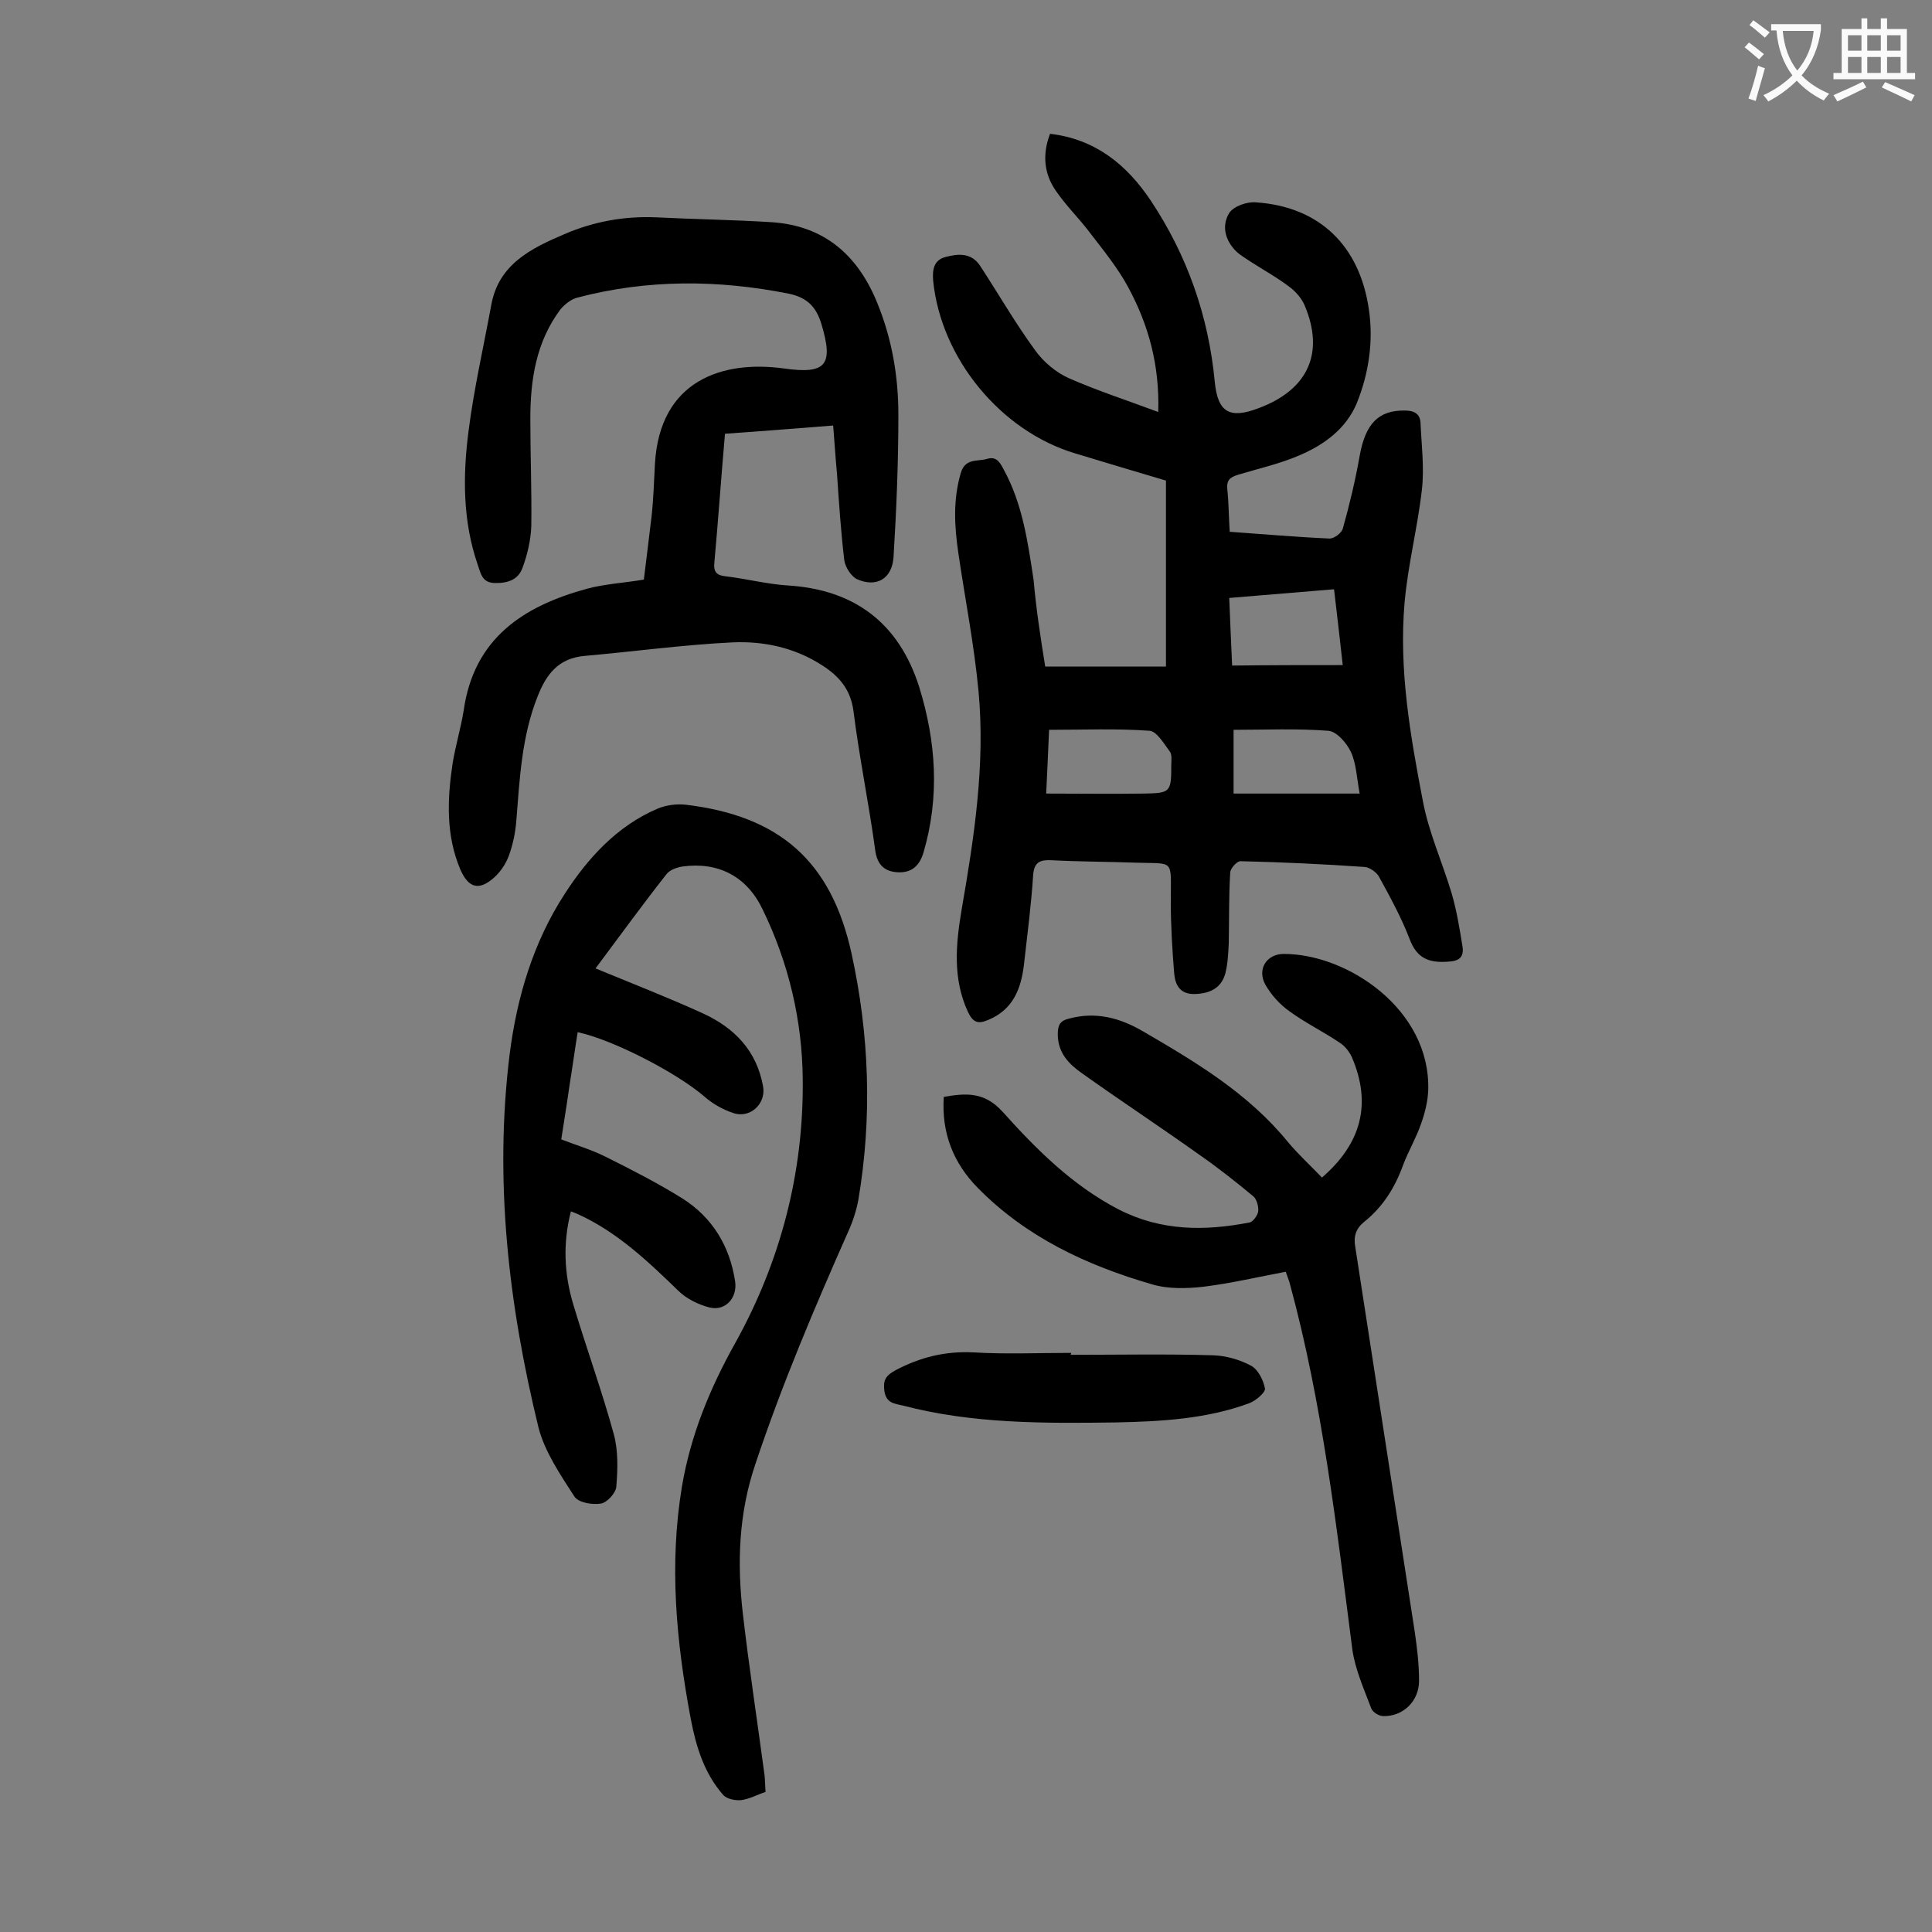
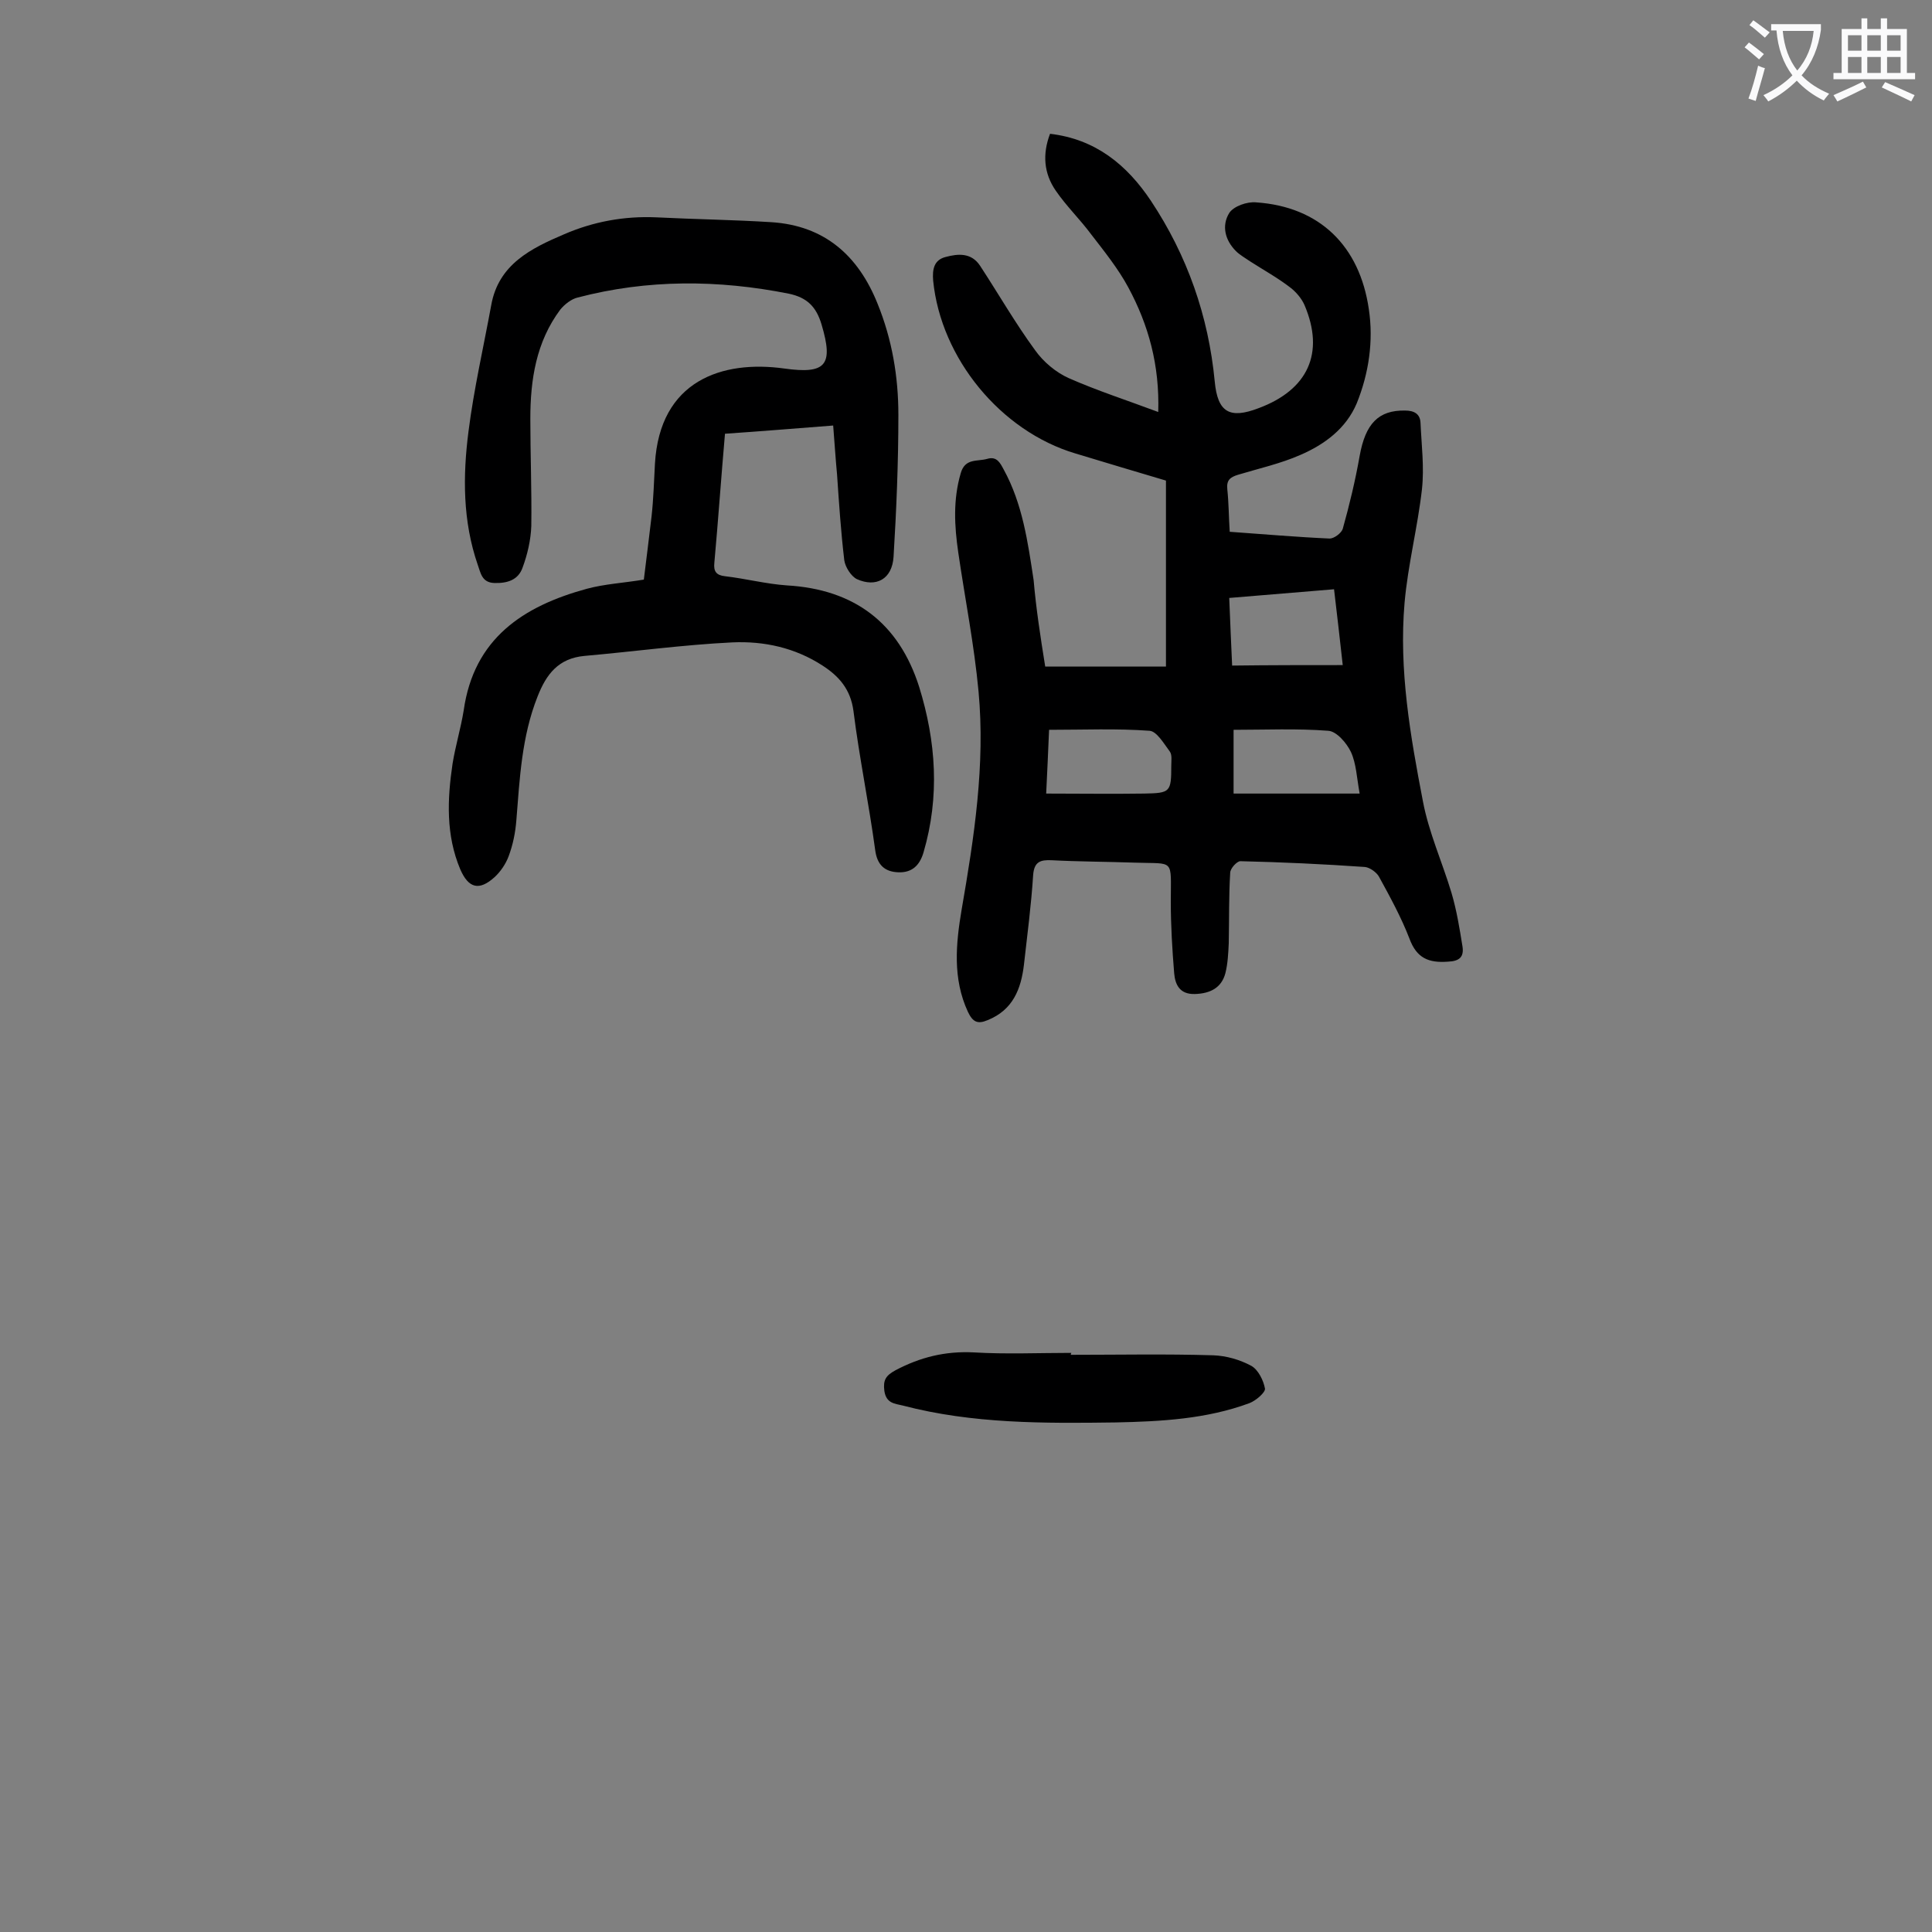
<svg xmlns="http://www.w3.org/2000/svg" enable-background="new 0 0 400 400" viewBox="0 0 400 400">
  <rect x="0" y="0" width="400" height="400" fill="#808080" stroke="none" />
  <g fill="#000001">
    <path d="m216.4 138h25c0-12.8 0-25.4 0-38.5-6.1-1.8-12.4-3.7-18.7-5.6-15.5-4.6-27.9-19.7-29.5-35.8-.2-2.4.2-4.3 2.6-4.9 2.6-.7 5.3-.9 7.1 1.8 3.8 5.8 7.3 11.9 11.4 17.5 1.7 2.4 4.3 4.6 7 5.8 5.9 2.6 12.1 4.6 18.5 7 .3-9.7-2-18-6.2-25.8-2.1-3.9-5-7.5-7.7-11-2.3-3.1-5.1-5.8-7.3-9-2.5-3.6-2.8-7.6-1.2-11.8 9.4 1.1 15.9 6.4 20.9 13.9 7.5 11.3 11.9 23.8 13.2 37.4.6 6.4 3.1 7.8 9.1 5.5 10.2-3.8 13.7-11.4 9.5-21.3-.6-1.4-1.8-2.8-3-3.7-2.6-2-5.5-3.6-8.3-5.4-1-.7-2.1-1.3-2.9-2.1-2.3-2.3-3-5.3-1.4-7.9.9-1.4 3.7-2.4 5.6-2.2 13.1.9 21.4 9 23.3 22.1 1 6.6 0 13.3-2.5 19.5-2.2 5.2-6.6 8.5-11.7 10.7-4.1 1.8-8.6 2.8-12.9 4.1-1.6.5-2.4 1.1-2.2 3 .3 2.8.3 5.7.5 8.8 7.1.5 13.9 1.1 20.7 1.4.9 0 2.4-1.1 2.7-2 1.4-5 2.6-10 3.5-15.1 1.2-6.7 3.9-9.5 9.4-9.4 1.9 0 3.1.7 3.2 2.5.2 4.6.8 9.2.3 13.8-.9 7.9-2.9 15.6-3.6 23.5-1.2 13.9 1.2 27.6 3.8 41.1 1.2 6.4 4 12.6 5.9 18.9 1.1 3.7 1.7 7.5 2.3 11.2.3 2.1-.6 3-3 3.1-4 .3-6.5-.7-8-4.8-1.7-4.4-4-8.6-6.3-12.8-.5-.9-1.9-1.9-2.9-2-8.6-.6-17.2-1-25.8-1.2-.7 0-2.1 1.5-2.1 2.4-.3 4.9-.2 9.7-.3 14.6-.1 2.1-.2 4.2-.7 6.2-.8 3-3.1 4.2-6.3 4.3s-4.1-2-4.3-4.3c-.4-4.9-.7-9.9-.7-14.8 0-9.1.9-7.8-7.5-8.1-5.7-.2-11.5-.2-17.2-.5-2.3-.1-3.6.3-3.8 3.1-.4 6.2-1.2 12.3-1.9 18.5-.6 5.1-2.3 9.4-7.5 11.5-2.1.9-3.1.4-4.1-1.7-3.2-6.9-2.5-14.1-1.3-21.2 2.6-15 4.9-30 3.5-45.1-.9-9.7-2.8-19.2-4.2-28.8-.8-5.5-1.1-10.9.5-16.4.9-3.2 3.4-2.4 5.5-3 2-.6 2.7.9 3.4 2.2 3.9 7.1 5 15 6.2 22.9.5 5.8 1.4 11.7 2.4 17.9zm.2 26.3c6.9 0 13.6.1 20.3 0 5.4-.1 5.6-.3 5.6-5.8 0-1 .2-2.2-.3-2.9-1.2-1.6-2.7-4.2-4.2-4.3-6.8-.5-13.7-.2-20.8-.2-.2 4.8-.4 9.1-.6 13.2zm61.4-26.6c-.6-5.6-1.2-10.5-1.8-15.7-7.3.6-14.4 1.2-21.7 1.8.2 5.1.4 9.6.6 14 7.9-.1 15.2-.1 22.9-.1zm-22.6 26.6h26.1c-.6-3.3-.7-6.2-1.8-8.6-.9-1.9-3-4.3-4.7-4.4-6.5-.5-13.1-.2-19.6-.2z" />
-     <path d="m123.3 200.5c8 3.3 15.2 6.1 22.2 9.3 6.6 3 11.2 7.8 12.5 15.2.6 3.6-2.8 6.7-6.3 5.4-2.1-.7-4.2-1.9-5.9-3.4-5.7-4.9-18.8-11.7-26.2-13.3-.6 3.7-1.1 7.4-1.7 11.1-.5 3.6-1.1 7.2-1.7 11.1 3.1 1.2 6.2 2.1 9.2 3.6 5.4 2.7 10.9 5.5 16 8.7 6.1 3.9 9.7 9.8 10.8 17.1.5 3.4-2 6.2-5.3 5.4-2.3-.6-4.8-1.8-6.5-3.5-6.3-6.1-12.6-12.1-20.7-15.8-.4-.2-.8-.3-1.5-.6-1.7 6.6-1.4 13 .5 19.3 2.7 9 5.9 17.8 8.4 26.9.9 3.4.8 7.2.5 10.8-.1 1.3-1.9 3.3-3.2 3.5-1.8.3-4.7-.2-5.5-1.5-2.9-4.5-6.1-9.2-7.4-14.2-6.2-25.4-9.2-51.1-6-77.2 1.5-11.9 4.9-23.3 11.4-33.3 4.7-7.3 10.8-14.1 19.3-17.7 1.7-.7 3.8-1 5.7-.8 19.5 2.3 30.2 11.7 34.4 30.8 3.7 16.9 4.3 34 1.4 51.1-.4 2.1-1.1 4.3-2 6.3-7 15.8-13.8 31.8-19.3 48.3-3.5 10.3-3.8 20.6-2.6 31 1.3 11.2 3 22.3 4.5 33.5.1 1.1.1 2.2.2 3.4-1.8.6-3.4 1.5-5.1 1.7-1.1.1-2.8-.2-3.6-1-4-4.5-5.7-10.1-6.8-15.9-3-16-4.5-31.9-1.8-48.1 1.8-10.6 5.8-20.3 11-29.6 9.4-16.9 14.2-35.3 14-54.6-.1-12.2-2.9-24.1-8.3-35.2-3.3-6.9-9.2-9.9-16.6-8.9-1.2.2-2.7.7-3.4 1.7-4.8 6.1-9.6 12.7-14.6 19.4z" />
    <path d="m172.5 88.1c-7.8.6-15 1.2-22.4 1.7-.8 9.1-1.4 17.9-2.2 26.7-.2 1.8.4 2.6 2.2 2.8 4.3.5 8.5 1.6 12.8 1.9 14 .8 23.2 7.8 27.4 21 3.5 11.3 4.3 22.7.9 34.3-.8 2.7-2.4 4.2-5.2 4.1s-4.4-1.5-4.8-4.6c-1.3-9.6-3.3-19.2-4.5-28.8-.6-4.5-3-7.2-6.4-9.4-5.7-3.7-12.1-5.1-18.7-4.8-10.2.5-20.4 1.9-30.6 2.8-5.4.5-7.9 3.8-9.7 8.4-3.3 8.3-3.7 17-4.4 25.7-.2 2.5-.7 5-1.6 7.4-.6 1.6-1.7 3.2-2.9 4.3-3.2 2.9-5.4 2.3-7.1-1.6-3-7.1-2.7-14.5-1.6-21.9.6-3.7 1.7-7.3 2.3-11 2.1-14.9 12.3-21.6 25.5-25.2 3.7-1 7.6-1.2 11.8-1.9.5-4.2 1.1-8.7 1.6-13.1.4-3.6.5-7.3.7-10.9 1-17.2 13.9-21.5 26.8-19.7 8.6 1.2 10.2-.7 7.7-9.1-1.1-3.7-3-5.6-6.8-6.4-14.6-2.9-29.2-3-43.7.8-1.3.3-2.7 1.4-3.6 2.5-5 6.7-6.2 14.5-6.2 22.6 0 7.4.3 14.8.2 22.2-.1 2.9-.8 5.9-1.8 8.6-.9 2.6-3.2 3.3-5.9 3.2-2.6-.1-2.8-2.2-3.4-3.8-3.1-9-3.1-18.3-1.9-27.6 1.1-8.7 3.1-17.4 4.7-26.1 1.5-8.5 8.3-11.8 15.1-14.7 6-2.6 12.4-3.8 19.1-3.5 7.9.4 15.9.5 23.8 1 11 .7 18 6.9 22 16.9 3 7.4 4.3 15.1 4.3 23 0 9.8-.4 19.6-1 29.4-.3 4.6-3.6 6.4-7.6 4.6-1.2-.6-2.4-2.5-2.6-3.9-.7-5.9-1.1-11.9-1.5-17.8-.3-3.1-.5-6.4-.8-10.1z" />
-     <path d="m273.7 243.8c8.2-7.1 10.3-15.3 6.2-24.9-.5-1.1-1.4-2.3-2.5-3-3.4-2.3-7.1-4.1-10.4-6.5-2-1.4-3.8-3.4-5-5.5-1.8-3.2.2-6.4 3.8-6.4 13.2 0 30.4 11.5 29.9 28.2-.1 2.4-.7 4.8-1.5 7-1 2.9-2.6 5.6-3.7 8.5-1.7 4.7-4.2 8.7-8.1 11.8-1.7 1.4-2.2 3-1.8 5.2 4.1 26.5 8.2 53 12.3 79.6.5 3.4.9 6.8.9 10.2 0 4.2-3.3 7.4-7.4 7.3-.9 0-2.2-.8-2.5-1.6-1.5-4-3.3-8-3.9-12.1-3.3-25.5-6.2-51.1-13-76-.2-.7-.5-1.4-.8-2.3-5.8 1.1-11.4 2.4-17 3.1-3.5.4-7.4.5-10.7-.5-13.5-3.9-26.1-9.8-36.1-20-5-5.1-7.5-11.3-7-18.8 4.6-.8 8.4-1.1 12.2 3.1 7 7.8 14.4 15.2 24 20.2 8.8 4.5 17.8 4.5 27.1 2.7.7-.1 1.7-1.5 1.8-2.3.1-1-.3-2.5-1-3.1-3.6-3-7.4-6-11.3-8.7-8-5.7-16.2-11.1-24.2-16.8-2.7-1.9-5-4.2-5-8.1 0-2 .6-2.8 2.3-3.2 5.5-1.5 10.5-.2 15.3 2.6 11 6.4 21.9 12.9 30.1 23 2.1 2.5 4.6 4.8 7 7.3z" />
    <path d="m221.7 280.5c9.8 0 19.7-.2 29.5.1 2.7.1 5.5.9 7.9 2.2 1.4.8 2.5 3 2.8 4.7.1.8-1.9 2.5-3.2 3-8.9 3.3-18.3 3.8-27.7 4-14.8.2-29.6.3-44.1-3.5-1.6-.4-3.4-.4-3.8-3-.3-2.3.3-3.2 2.3-4.3 5.1-2.7 10.3-4 16.2-3.7 6.7.4 13.5.1 20.2.1-.1.2-.1.3-.1.4z" />
  </g>
  <path d="m362.1 8.8c1.1.8 2.1 1.6 3.1 2.4l-1 1.1c-1.3-1.1-2.3-2-3-2.5zm1.9 4.8c.5.2.9.4 1.4.5-.6 2.3-1.3 4.5-1.9 6.8l-1.5-.5c.8-2.1 1.4-4.3 2-6.8zm-1-9.4c1.3.9 2.4 1.8 3.4 2.5l-1 1.1c-1.4-1.2-2.4-2.1-3.2-2.6zm3.7 2.2v-1.4h10.3v1.2c-.5 3.6-1.8 6.8-4 9.4 1.5 1.6 3.4 2.8 5.7 3.8-.3.4-.7.8-1.1 1.4-2.3-1.1-4.1-2.5-5.6-4.1-1.6 1.6-3.6 3.1-5.9 4.3-.3-.5-.7-.9-1-1.3 2.4-1.1 4.4-2.5 6-4.1-1.9-2.5-3-5.6-3.3-9.3h-1.1zm8.8 0h-6.4c.3 3.3 1.3 6 3 8.2 2-2.3 3.1-5.1 3.4-8.2z" fill="#fafafb" />
  <path d="m385.3 3.8h1.3v2.2h2.8v-2.2h1.3v2.2h4.1v9.1h1.7v1.3h-16.9v-1.3h1.7v-9.1h4.1v-2.2zm.4 13.1.7 1.2c-1.8.9-3.8 1.9-6 2.9-.2-.4-.5-.8-.8-1.3 2.3-1 4.3-1.9 6.1-2.8zm-3.1-6.4h2.8v-3.2h-2.8zm0 4.6h2.8v-3.3h-2.8zm4-4.6h2.8v-3.2h-2.8zm0 4.6h2.8v-3.3h-2.8zm3.7 1.9c2.1.9 4.1 1.8 6.1 2.7l-.7 1.3c-2.2-1.1-4.2-2-6.1-2.9zm3.2-9.7h-2.8v3.2h2.8zm-2.8 7.8h2.8v-3.3h-2.8z" fill="#fafafb" />
</svg>